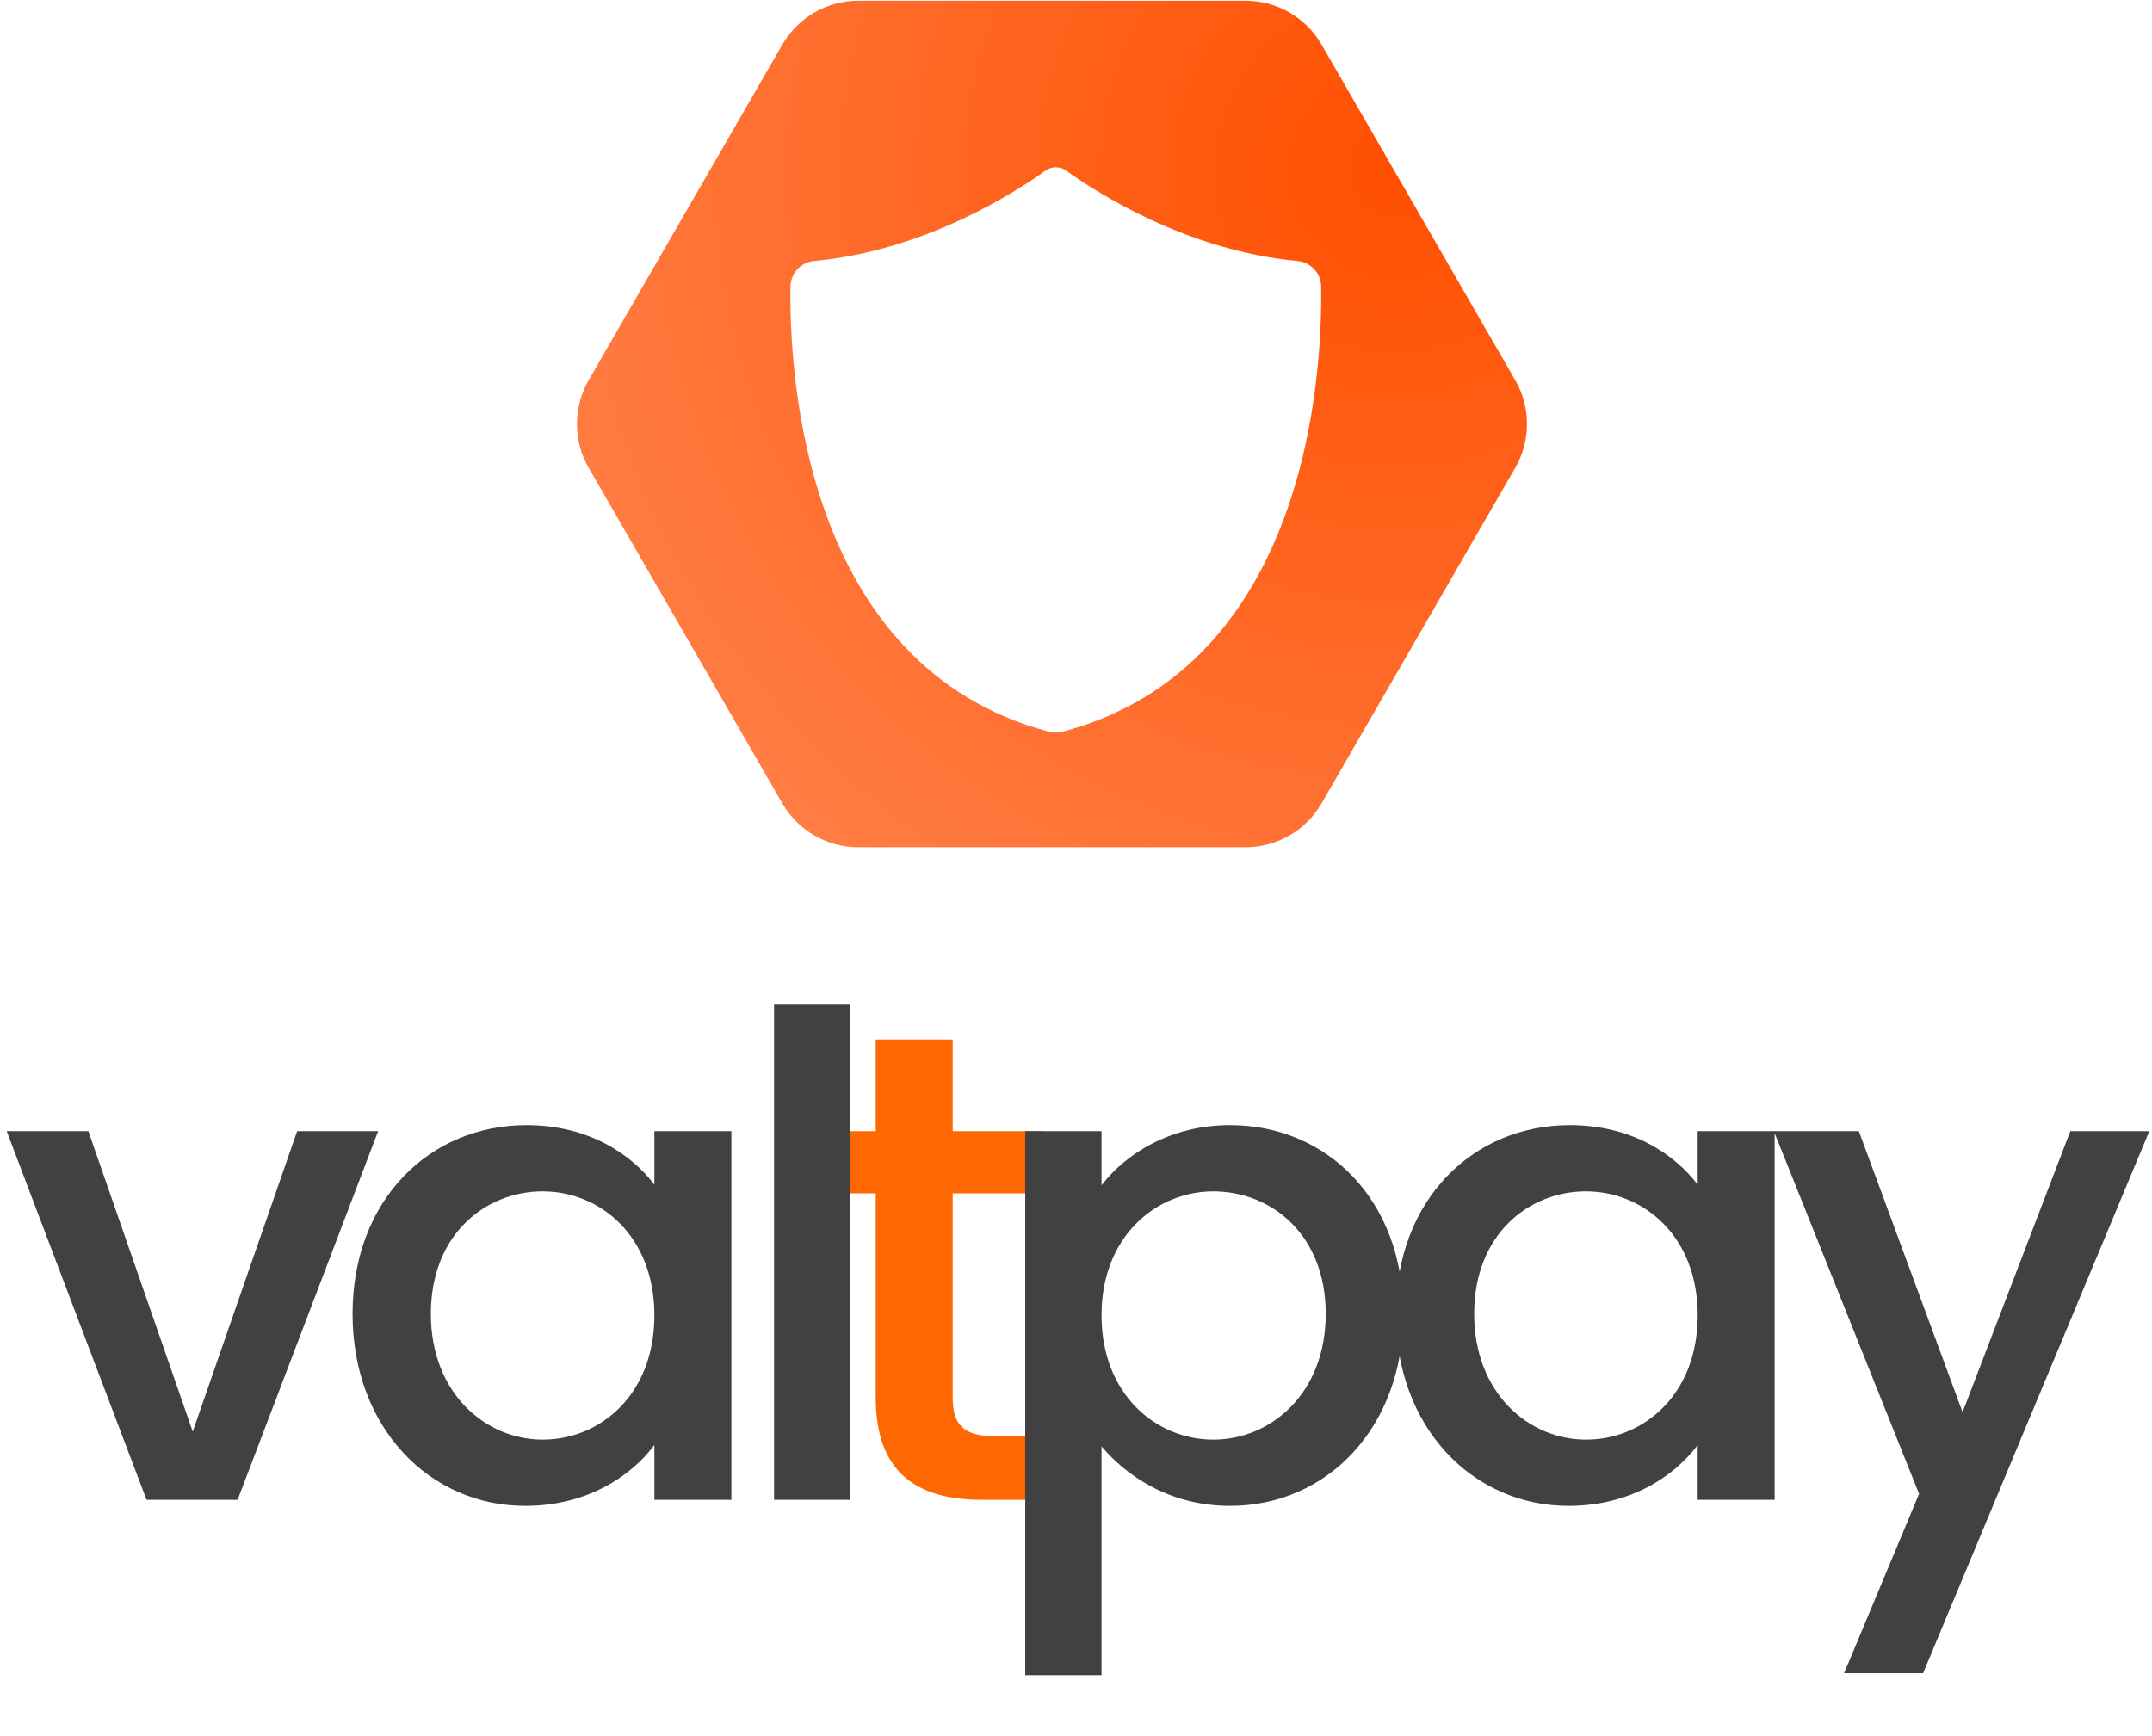
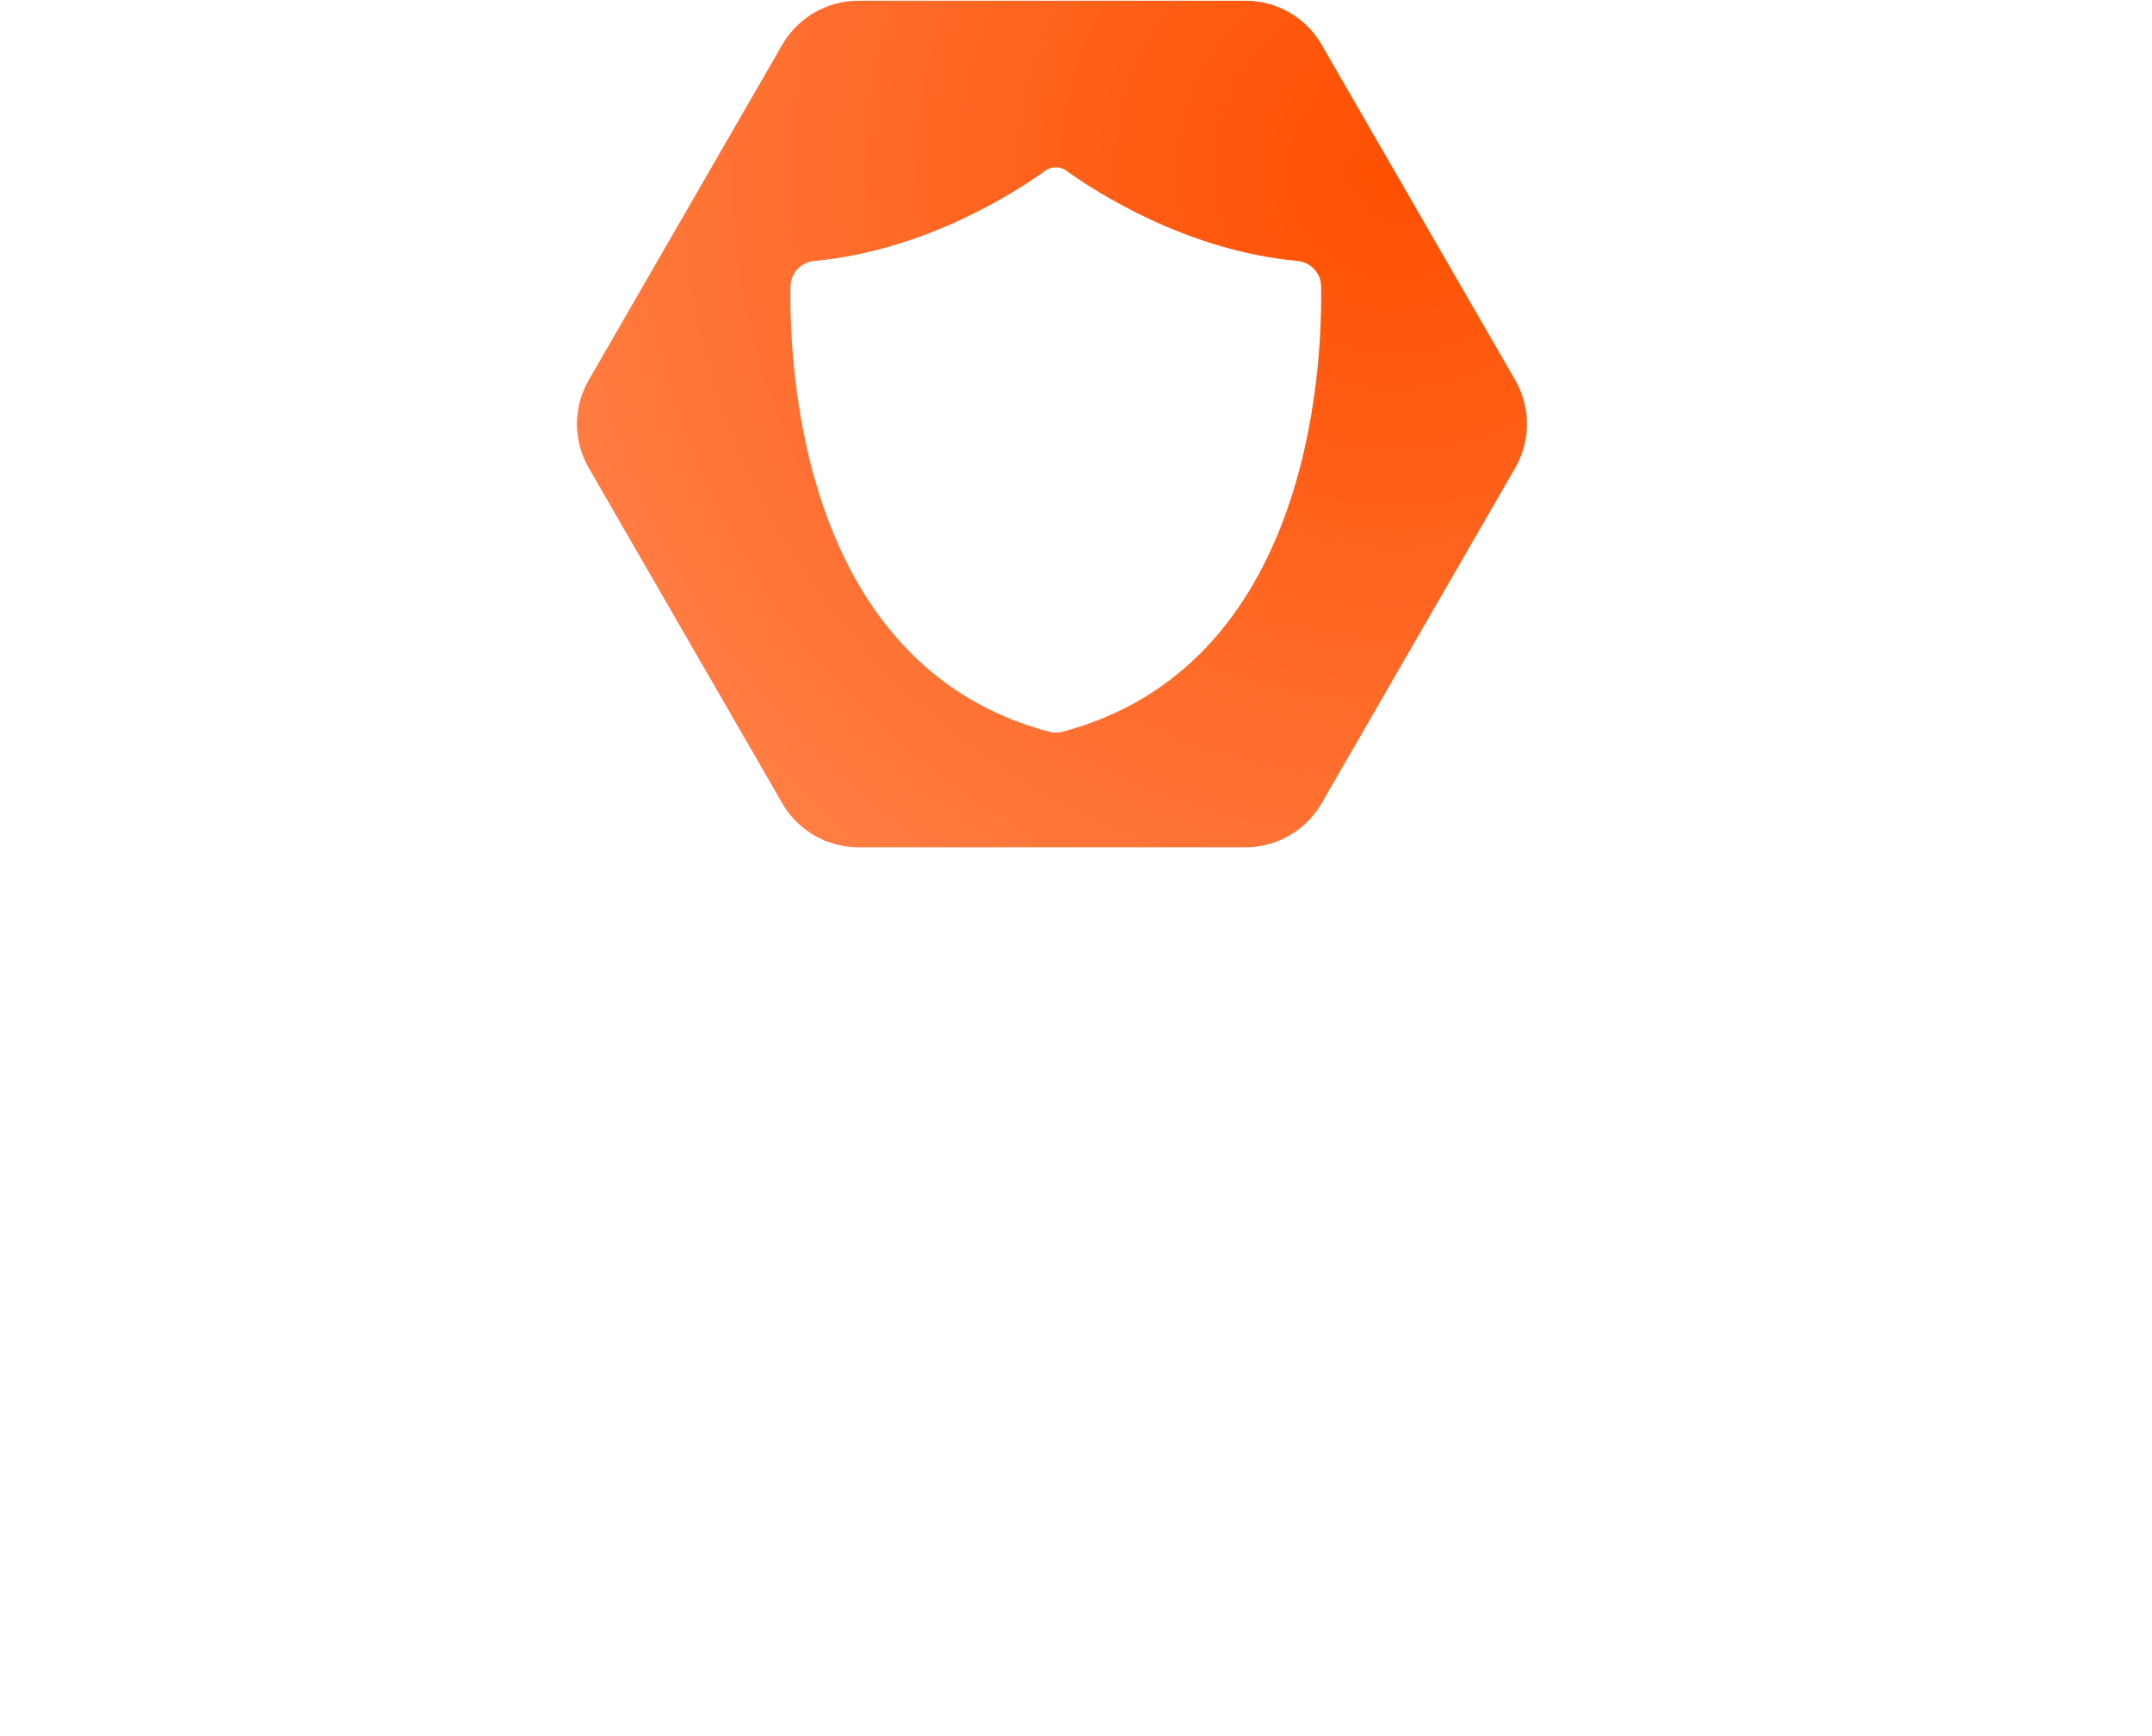
<svg xmlns="http://www.w3.org/2000/svg" width="373" height="301" viewBox="0 0 373 301">
  <defs>
    <radialGradient id="a" cx="86.231%" cy="20.156%" r="141.277%" fx="86.231%" fy="20.156%" gradientTransform="matrix(-.682 .644 -.574 -.765 1.566 -.2)">
      <stop offset="0%" stop-color="#FF4F00" />
      <stop offset="100%" stop-color="#FF8D5B" />
    </radialGradient>
  </defs>
  <g fill="none">
    <g transform="translate(0 138)">
-       <path fill="#FF6700" d="M180.672,122 L180.672,110.98 L172.552,110.98 C166.984,110.98 165.128,109.008 165.128,104.252 L165.128,68.872 L180.672,68.872 L180.672,58.084 L165.128,58.084 L165.128,42.192 L151.788,42.192 L151.788,58.084 L144.248,58.084 L144.248,68.872 L151.788,68.872 L151.788,104.252 C151.788,117.244 158.864,122 170.232,122 L180.672,122 Z" />
-       <path fill="#414141" d="M190.924 152.392 190.924 112.72C195.1 117.708 202.64 123.044 213.196 123.044 230.016 123.044 243.24 109.472 243.24 89.752 243.24 70.032 230.016 57.04 213.196 57.04 202.756 57.04 194.984 62.144 190.924 67.48L190.924 58.084 177.7 58.084 177.7 152.392 190.924 152.392ZM210.296 111.56C200.436 111.56 190.924 103.788 190.924 89.984 190.924 76.296 200.436 68.524 210.296 68.524 220.272 68.524 229.784 75.948 229.784 89.752 229.784 103.556 220.272 111.56 210.296 111.56ZM271.868 123.044C282.54 123.044 290.196 117.94 294.256 112.488L294.256 122 307.596 122 307.596 58.084 294.256 58.084 294.256 67.364C290.312 62.144 282.888 57.04 272.1 57.04 255.28 57.04 241.94 70.032 241.94 89.752 241.94 109.472 255.28 123.044 271.868 123.044ZM274.884 111.56C265.024 111.56 255.512 103.556 255.512 89.752 255.512 75.948 265.024 68.524 274.884 68.524 284.86 68.524 294.256 76.296 294.256 89.984 294.256 103.788 284.86 111.56 274.884 111.56ZM333.324 152.044 372.532 58.084 358.844 58.084 340.168 106.804 322.188 58.084 307.456 58.084 332.628 120.956 319.636 152.044 333.324 152.044ZM41.18 122 65.54 58.084 51.504 58.084 33.408 110.168 15.312 58.084 1.16 58.084 25.404 122 41.18 122ZM91.036 123.044C101.708 123.044 109.364 117.94 113.424 112.488L113.424 122 126.764 122 126.764 58.084 113.424 58.084 113.424 67.364C109.48 62.144 102.056 57.04 91.268 57.04 74.448 57.04 61.108 70.032 61.108 89.752 61.108 109.472 74.448 123.044 91.036 123.044ZM94.052 111.56C84.192 111.56 74.68 103.556 74.68 89.752 74.68 75.948 84.192 68.524 94.052 68.524 104.028 68.524 113.424 76.296 113.424 89.984 113.424 103.788 104.028 111.56 94.052 111.56ZM147.388 122 147.388 36.16 134.164 36.16 134.164 122 147.388 122Z" />
-     </g>
+       </g>
    <path fill="url(#a)" d="M215.898,0.131 C221.327,0.131 226.341,3.027 229.06,7.734 L229.06,7.734 L262.628,65.896 C265.342,70.603 265.342,76.396 262.628,81.103 L262.628,81.103 L229.059,139.27 C226.341,143.977 221.327,146.873 215.898,146.873 L215.898,146.873 L148.764,146.873 C143.336,146.873 138.323,143.977 135.602,139.27 L135.602,139.27 L102.036,81.103 C99.322,76.396 99.322,70.603 102.036,65.896 L102.036,65.896 L135.602,7.734 C138.323,3.027 143.336,0.131 148.764,0.131 L148.764,0.131 Z M181.184,29.584 C176.026,33.3 160.35,43.457 141.141,45.234 C138.83,45.444 137.053,47.342 137.013,49.639 C136.781,64.63 139.213,115.525 181.84,126.85 C182.597,127.05 183.394,127.05 184.151,126.85 C226.778,115.535 229.21,64.63 228.988,49.639 C228.958,47.342 227.171,45.444 224.86,45.234 C205.651,43.457 189.975,33.3 184.807,29.584 C183.727,28.805 182.264,28.805 181.184,29.584 Z" />
  </g>
</svg>